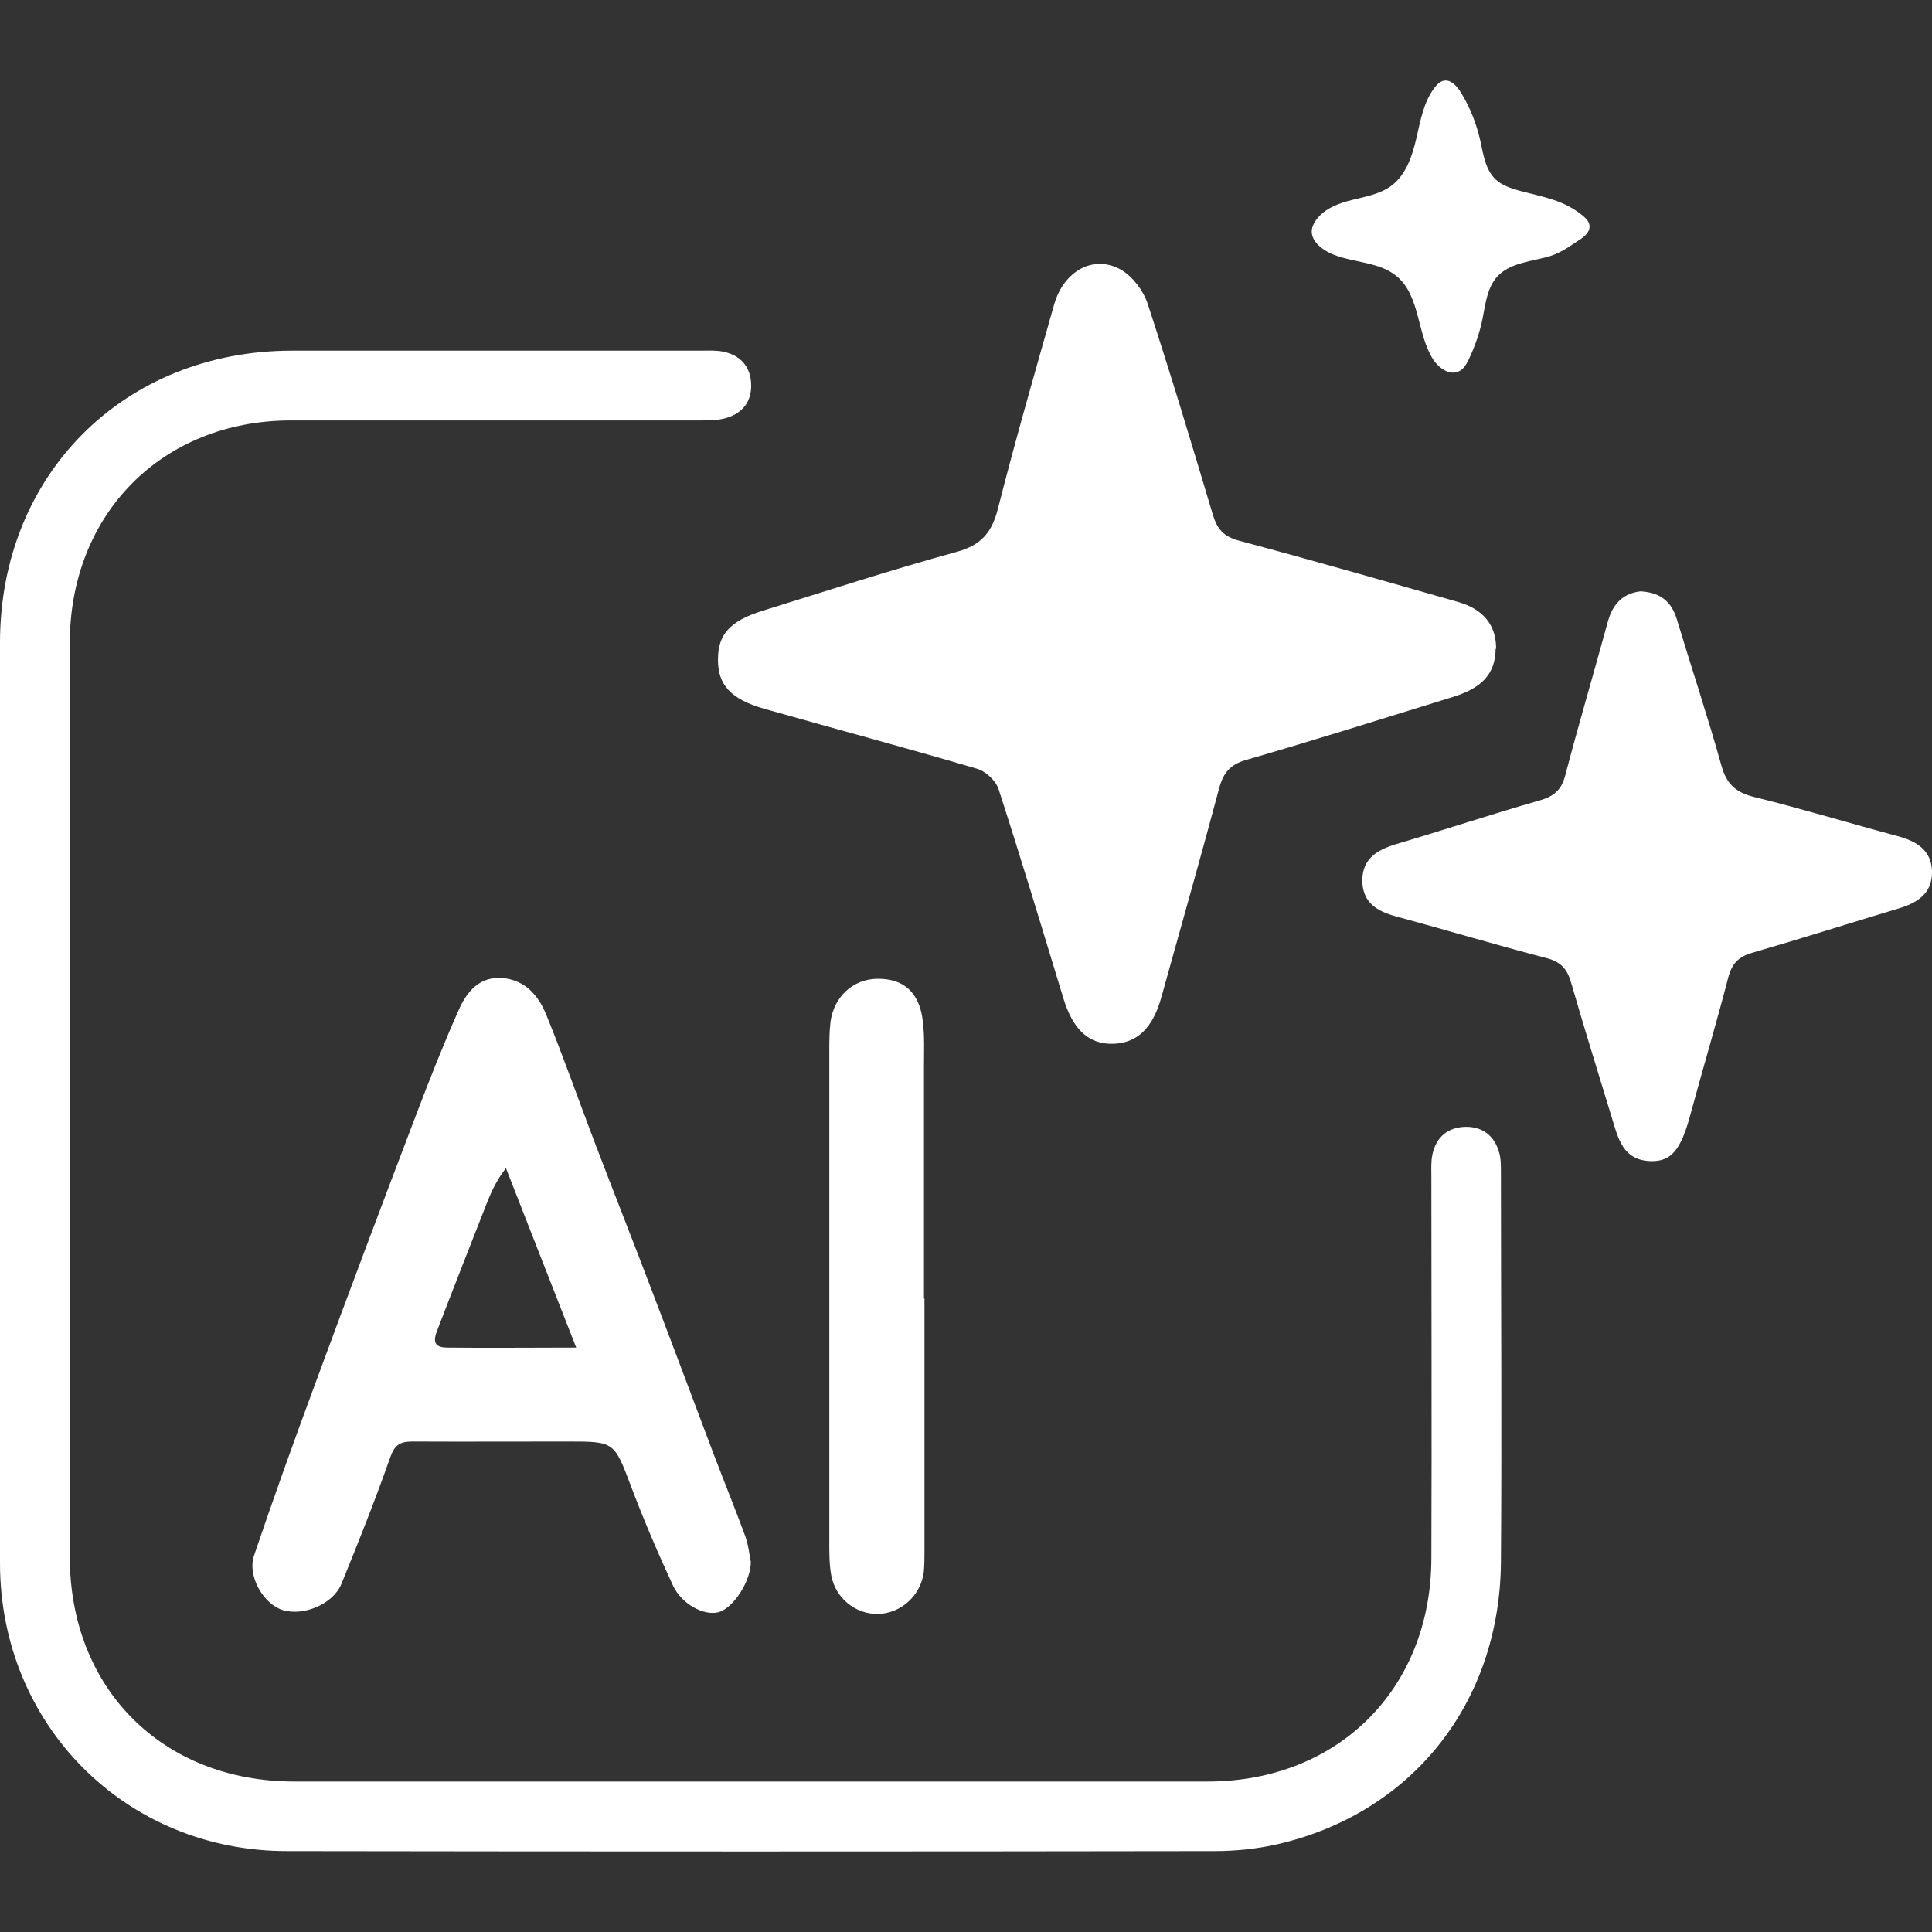
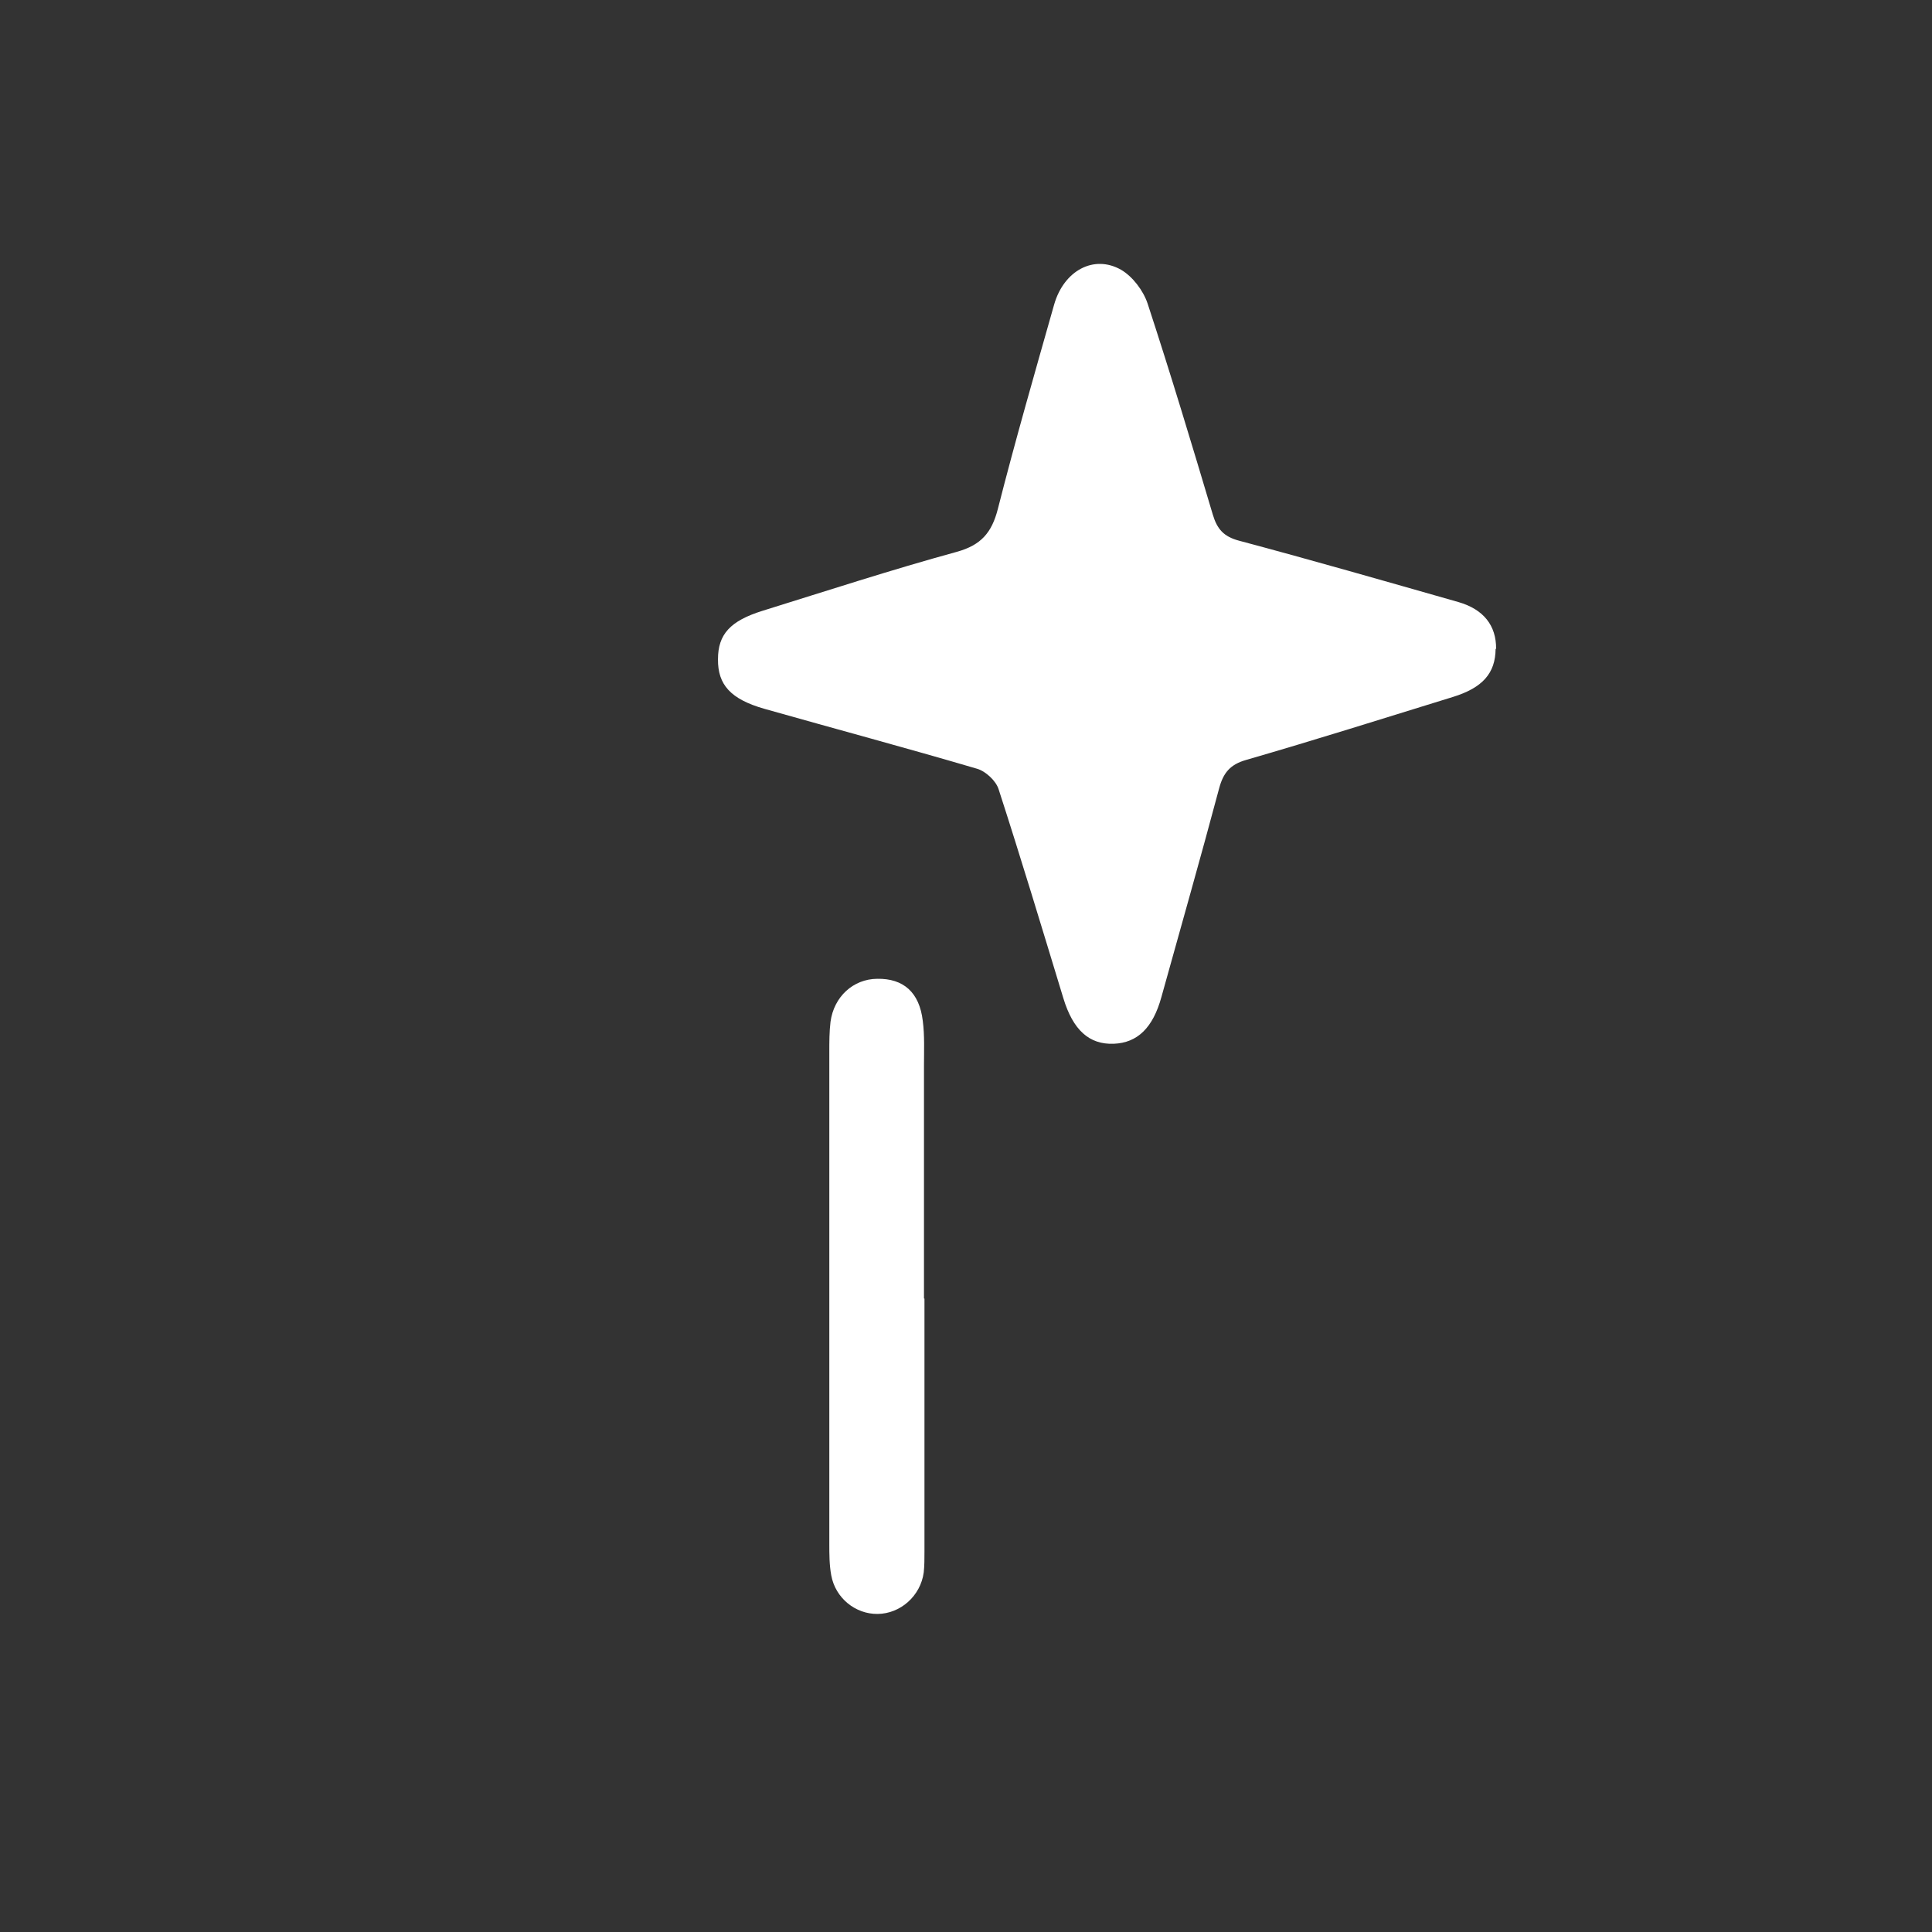
<svg xmlns="http://www.w3.org/2000/svg" id="Layer_1" data-name="Layer 1" viewBox="0 0 80 80">
  <rect x="0" y="0" width="80" height="80" fill="#333333" stroke="none" />
  <defs>
    <style>
      .cls-1 {
        fill: #fff;
      }
    </style>
  </defs>
-   <path class="cls-1" d="M31.09,64.63c.02.84-.74,1.98-1.35,2.13-.59.15-1.52-.33-1.88-1.12-.62-1.34-1.2-2.69-1.72-4.07-.71-1.87-.68-1.88-2.62-1.88-2.15,0-4.3.01-6.45,0-.53,0-.74.16-.92.68-.62,1.76-1.31,3.49-2.01,5.21-.34.84-1.56,1.35-2.43,1.09-.79-.24-1.48-1.4-1.19-2.26.8-2.37,1.65-4.73,2.52-7.08,1.38-3.74,2.78-7.47,4.2-11.19.55-1.45,1.12-2.89,1.75-4.31.33-.75.85-1.41,1.82-1.33.94.08,1.49.73,1.81,1.52.7,1.72,1.32,3.48,1.98,5.22.79,2.07,1.61,4.14,2.4,6.22.86,2.25,1.7,4.5,2.55,6.75.43,1.13.89,2.26,1.31,3.4.13.36.17.76.22,1.03M23.86,55.8c-1.03-2.62-1.97-5.03-2.91-7.43-.41.53-.61.99-.8,1.47-.67,1.71-1.34,3.41-2,5.13-.13.34-.35.82.34.83,1.73.02,3.46,0,5.36,0" />
  <path class="cls-1" d="M38.28,53.77c0,3.5,0,7,0,10.49,0,.29,0,.57-.03.85-.13.97-.96,1.71-1.91,1.72-.92.01-1.75-.66-1.92-1.6-.08-.43-.08-.88-.08-1.32,0-6.79,0-13.58,0-20.36,0-.41,0-.83.05-1.24.14-1.04.94-1.77,1.93-1.78,1.09-.02,1.75.56,1.89,1.74.08.61.05,1.24.05,1.86,0,3.21,0,6.43,0,9.64h.01Z" />
-   <path class="cls-1" d="M0,45.58C0,39.25,0,32.93,0,26.61c0-6.96,5.14-12.09,12.1-12.09,5.64,0,11.27,0,16.91,0,.31,0,.63-.02.93.04.68.14,1.11.57,1.16,1.28.05.75-.32,1.26-1.03,1.47-.35.1-.74.1-1.11.1-5.64,0-11.27,0-16.91,0-5.33,0-9.16,3.87-9.16,9.22,0,12.61,0,25.22,0,37.83,0,5.46,3.83,9.3,9.28,9.31,12.61,0,25.22,0,37.83,0,5.39,0,9.25-3.82,9.27-9.23.02-5.26,0-10.52,0-15.79,0-.31-.02-.63.04-.93.15-.73.64-1.15,1.38-1.16.69-.01,1.18.36,1.38,1.04.08.26.08.55.08.83,0,5.39.04,10.77,0,16.16-.05,5.84-3.69,10.4-9.27,11.68-.84.19-1.73.28-2.59.28-12.8.02-25.6.02-38.39,0C5.21,76.66,0,71.43,0,64.72c0-6.38,0-12.77,0-19.15Z" />
  <path class="cls-1" d="M61.93,26.87c-.01,1.01-.54,1.61-1.77,1.99-2.85.88-5.7,1.78-8.57,2.61-.66.19-.94.54-1.11,1.18-.77,2.89-1.59,5.76-2.39,8.64-.35,1.27-.99,1.89-1.97,1.93-1.02.04-1.69-.57-2.09-1.89-.88-2.89-1.75-5.78-2.68-8.65-.11-.35-.54-.75-.9-.85-2.92-.86-5.87-1.65-8.8-2.48-1.4-.4-1.93-1-1.92-2.05,0-1.03.5-1.59,1.85-2.01,2.67-.83,5.34-1.7,8.04-2.44,1.01-.28,1.45-.8,1.7-1.78.72-2.83,1.53-5.64,2.33-8.46.4-1.4,1.64-2.08,2.77-1.44.48.28.92.86,1.1,1.4.95,2.9,1.83,5.82,2.7,8.74.18.6.45.91,1.09,1.08,3.04.81,6.06,1.68,9.08,2.54,1.04.3,1.57.97,1.56,1.94Z" />
-   <path class="cls-1" d="M67.98,24.49c.77.05,1.23.42,1.45,1.14.61,2.02,1.28,4.03,1.85,6.07.21.76.59,1.11,1.35,1.3,1.99.49,3.96,1.09,5.94,1.62.79.21,1.42.59,1.43,1.48.01.9-.61,1.29-1.39,1.52-2.03.61-4.04,1.25-6.08,1.84-.54.16-.81.44-.96.99-.5,1.93-1.07,3.84-1.59,5.76-.38,1.39-.77,1.88-1.6,1.87-1.2-.02-1.38-.97-1.65-1.84-.56-1.85-1.14-3.69-1.67-5.54-.16-.57-.43-.88-1.03-1.03-2.08-.54-4.14-1.16-6.21-1.72-.79-.21-1.4-.57-1.41-1.48,0-.91.6-1.27,1.38-1.51,2-.59,3.98-1.25,5.98-1.82.57-.17.88-.42,1.04-1.02.56-2.14,1.19-4.26,1.77-6.39.21-.75.65-1.18,1.4-1.25Z" />
-   <path class="cls-1" d="M60.81,14.9c-.09.18-.19.36-.37.46-.39.22-.86-.11-1.1-.48-.67-1.06-.53-2.6-1.48-3.42-.72-.62-1.78-.57-2.65-.92-.49-.19-1.11-.67-.82-1.25.25-.52.84-.8,1.37-.95.64-.18,1.34-.26,1.87-.66.6-.46.85-1.23,1.02-1.96s.3-1.51.76-2.1c.1-.13.22-.25.38-.28.29-.05.53.22.69.47.38.61.65,1.29.81,1.99.13.58.21,1.21.63,1.62.26.25.62.37.97.47,1.01.27,1.84.38,2.65,1.04.14.12.28.26.28.45,0,.23-.2.41-.4.54-.52.34-.83.59-1.43.74-.71.18-1.51.26-2,.8-.41.46-.48,1.12-.6,1.73-.12.59-.32,1.17-.59,1.73Z" />
</svg>